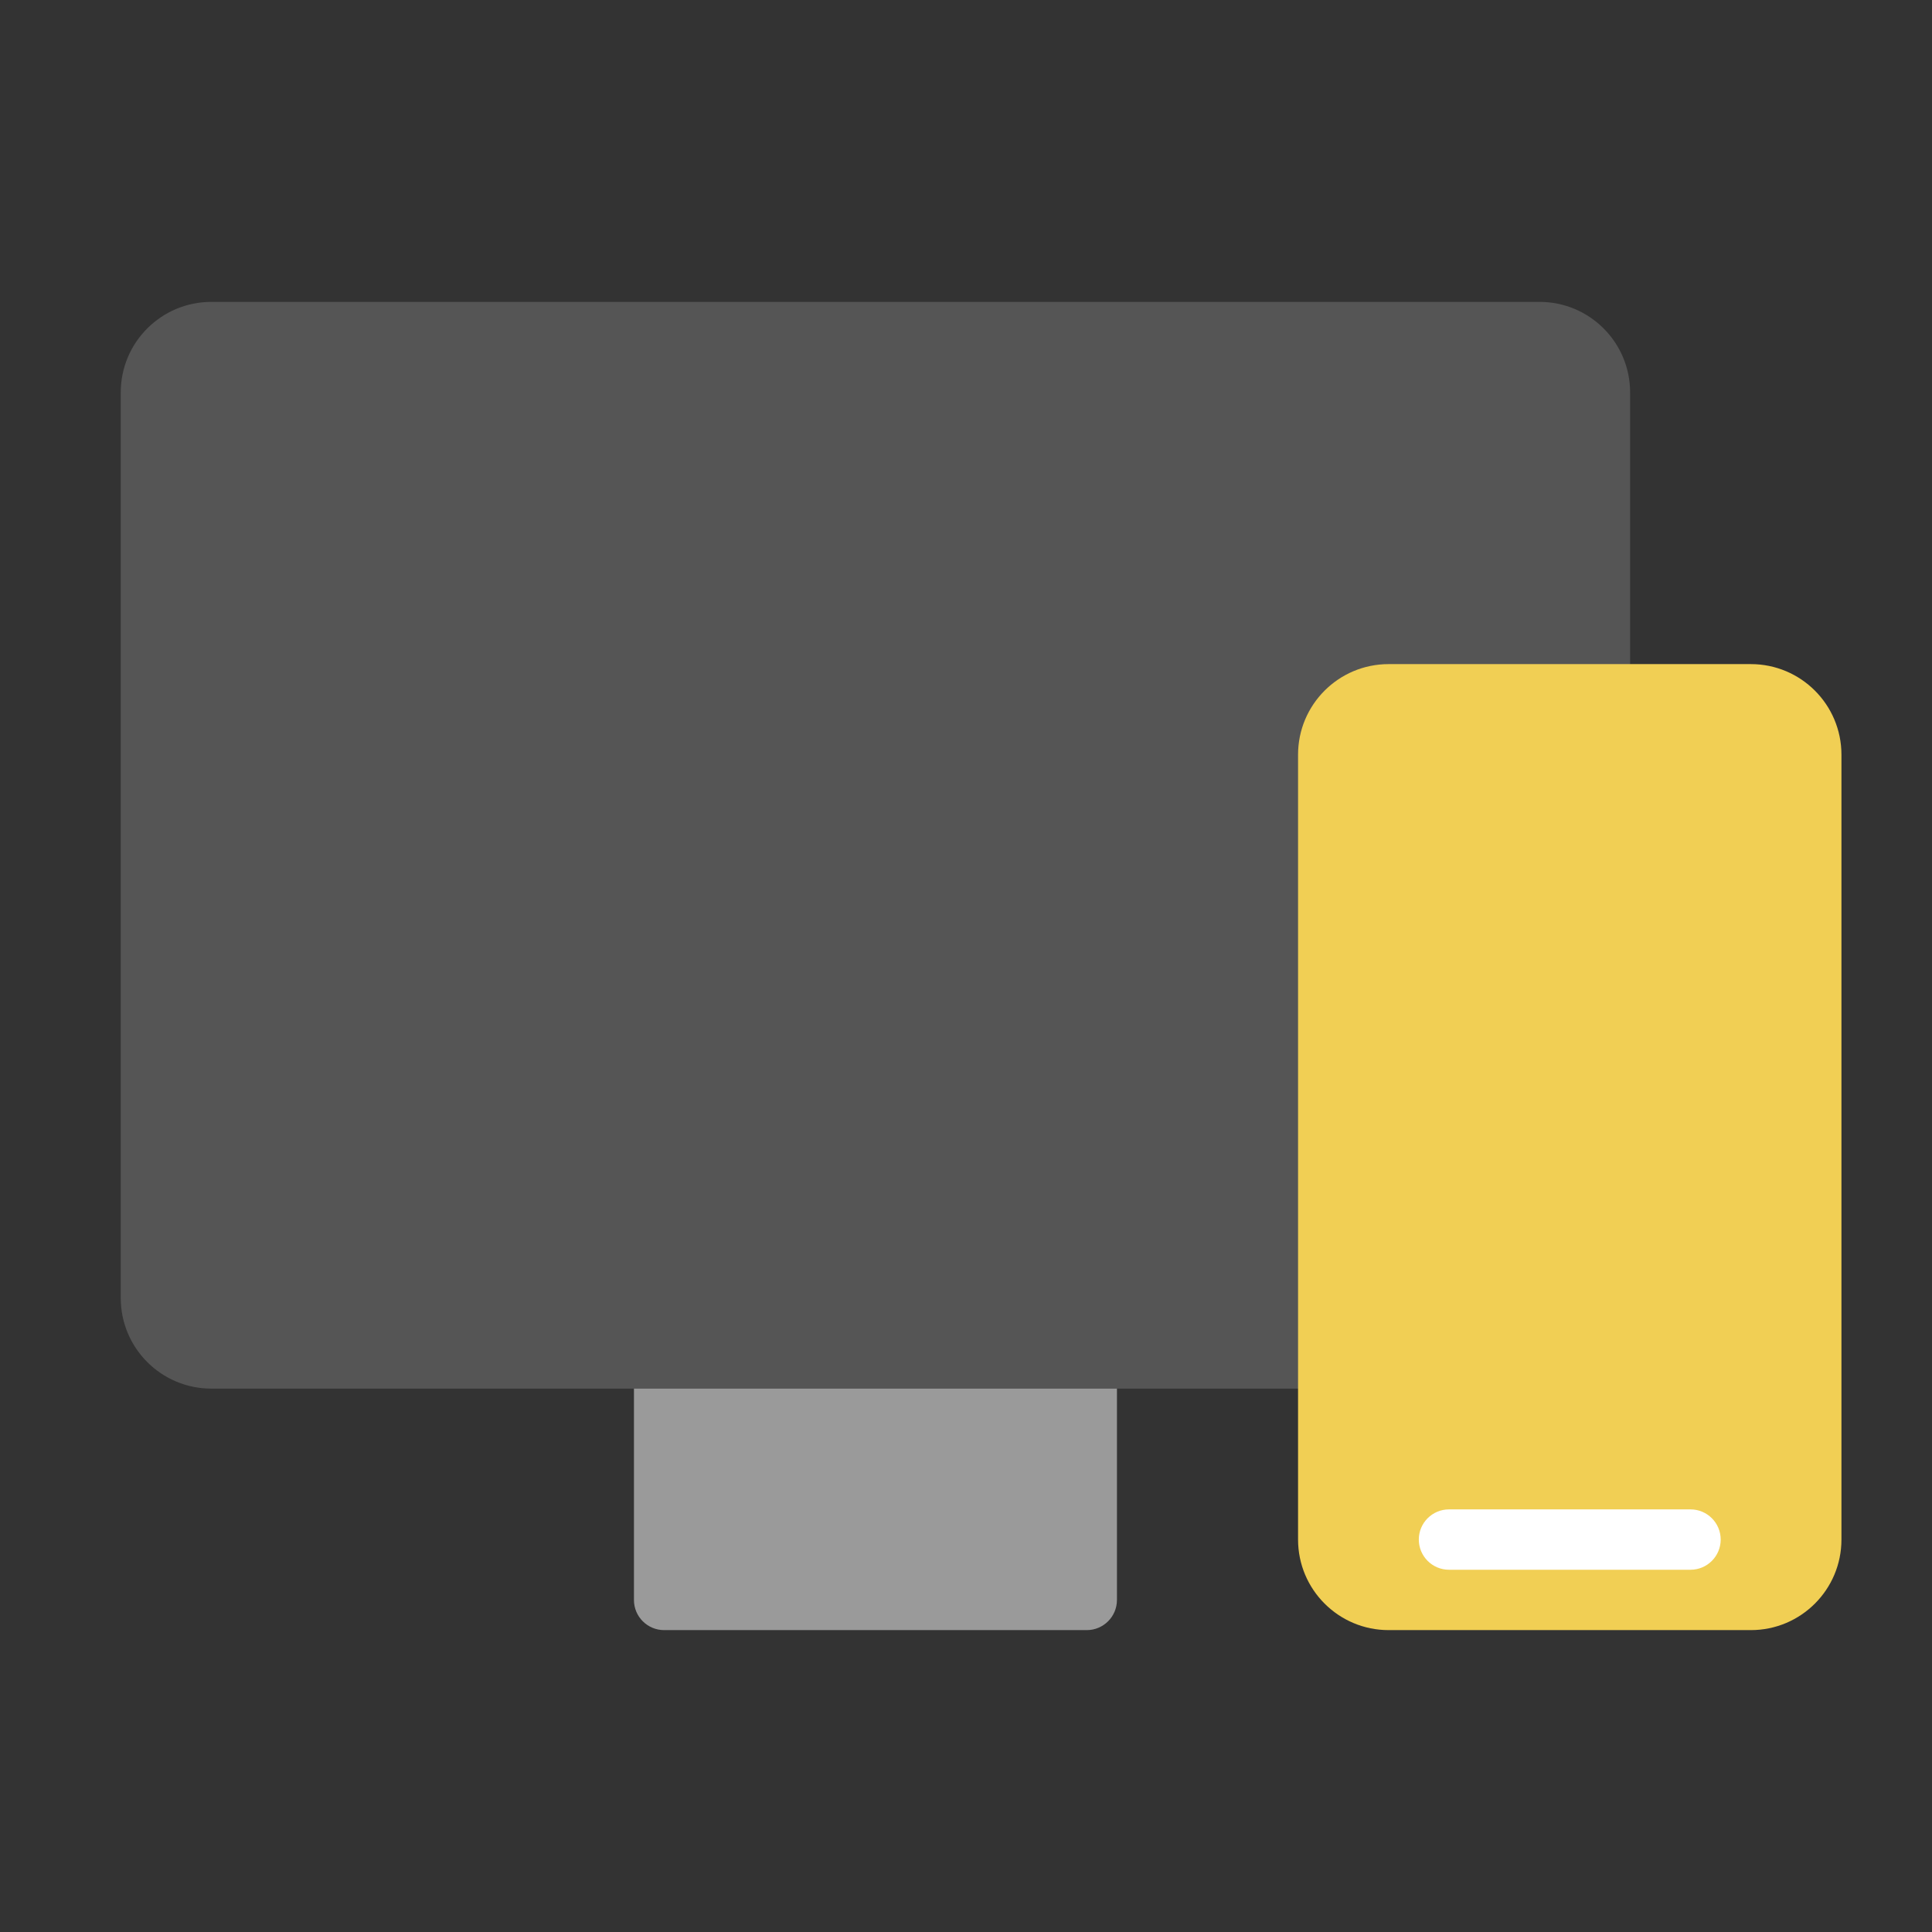
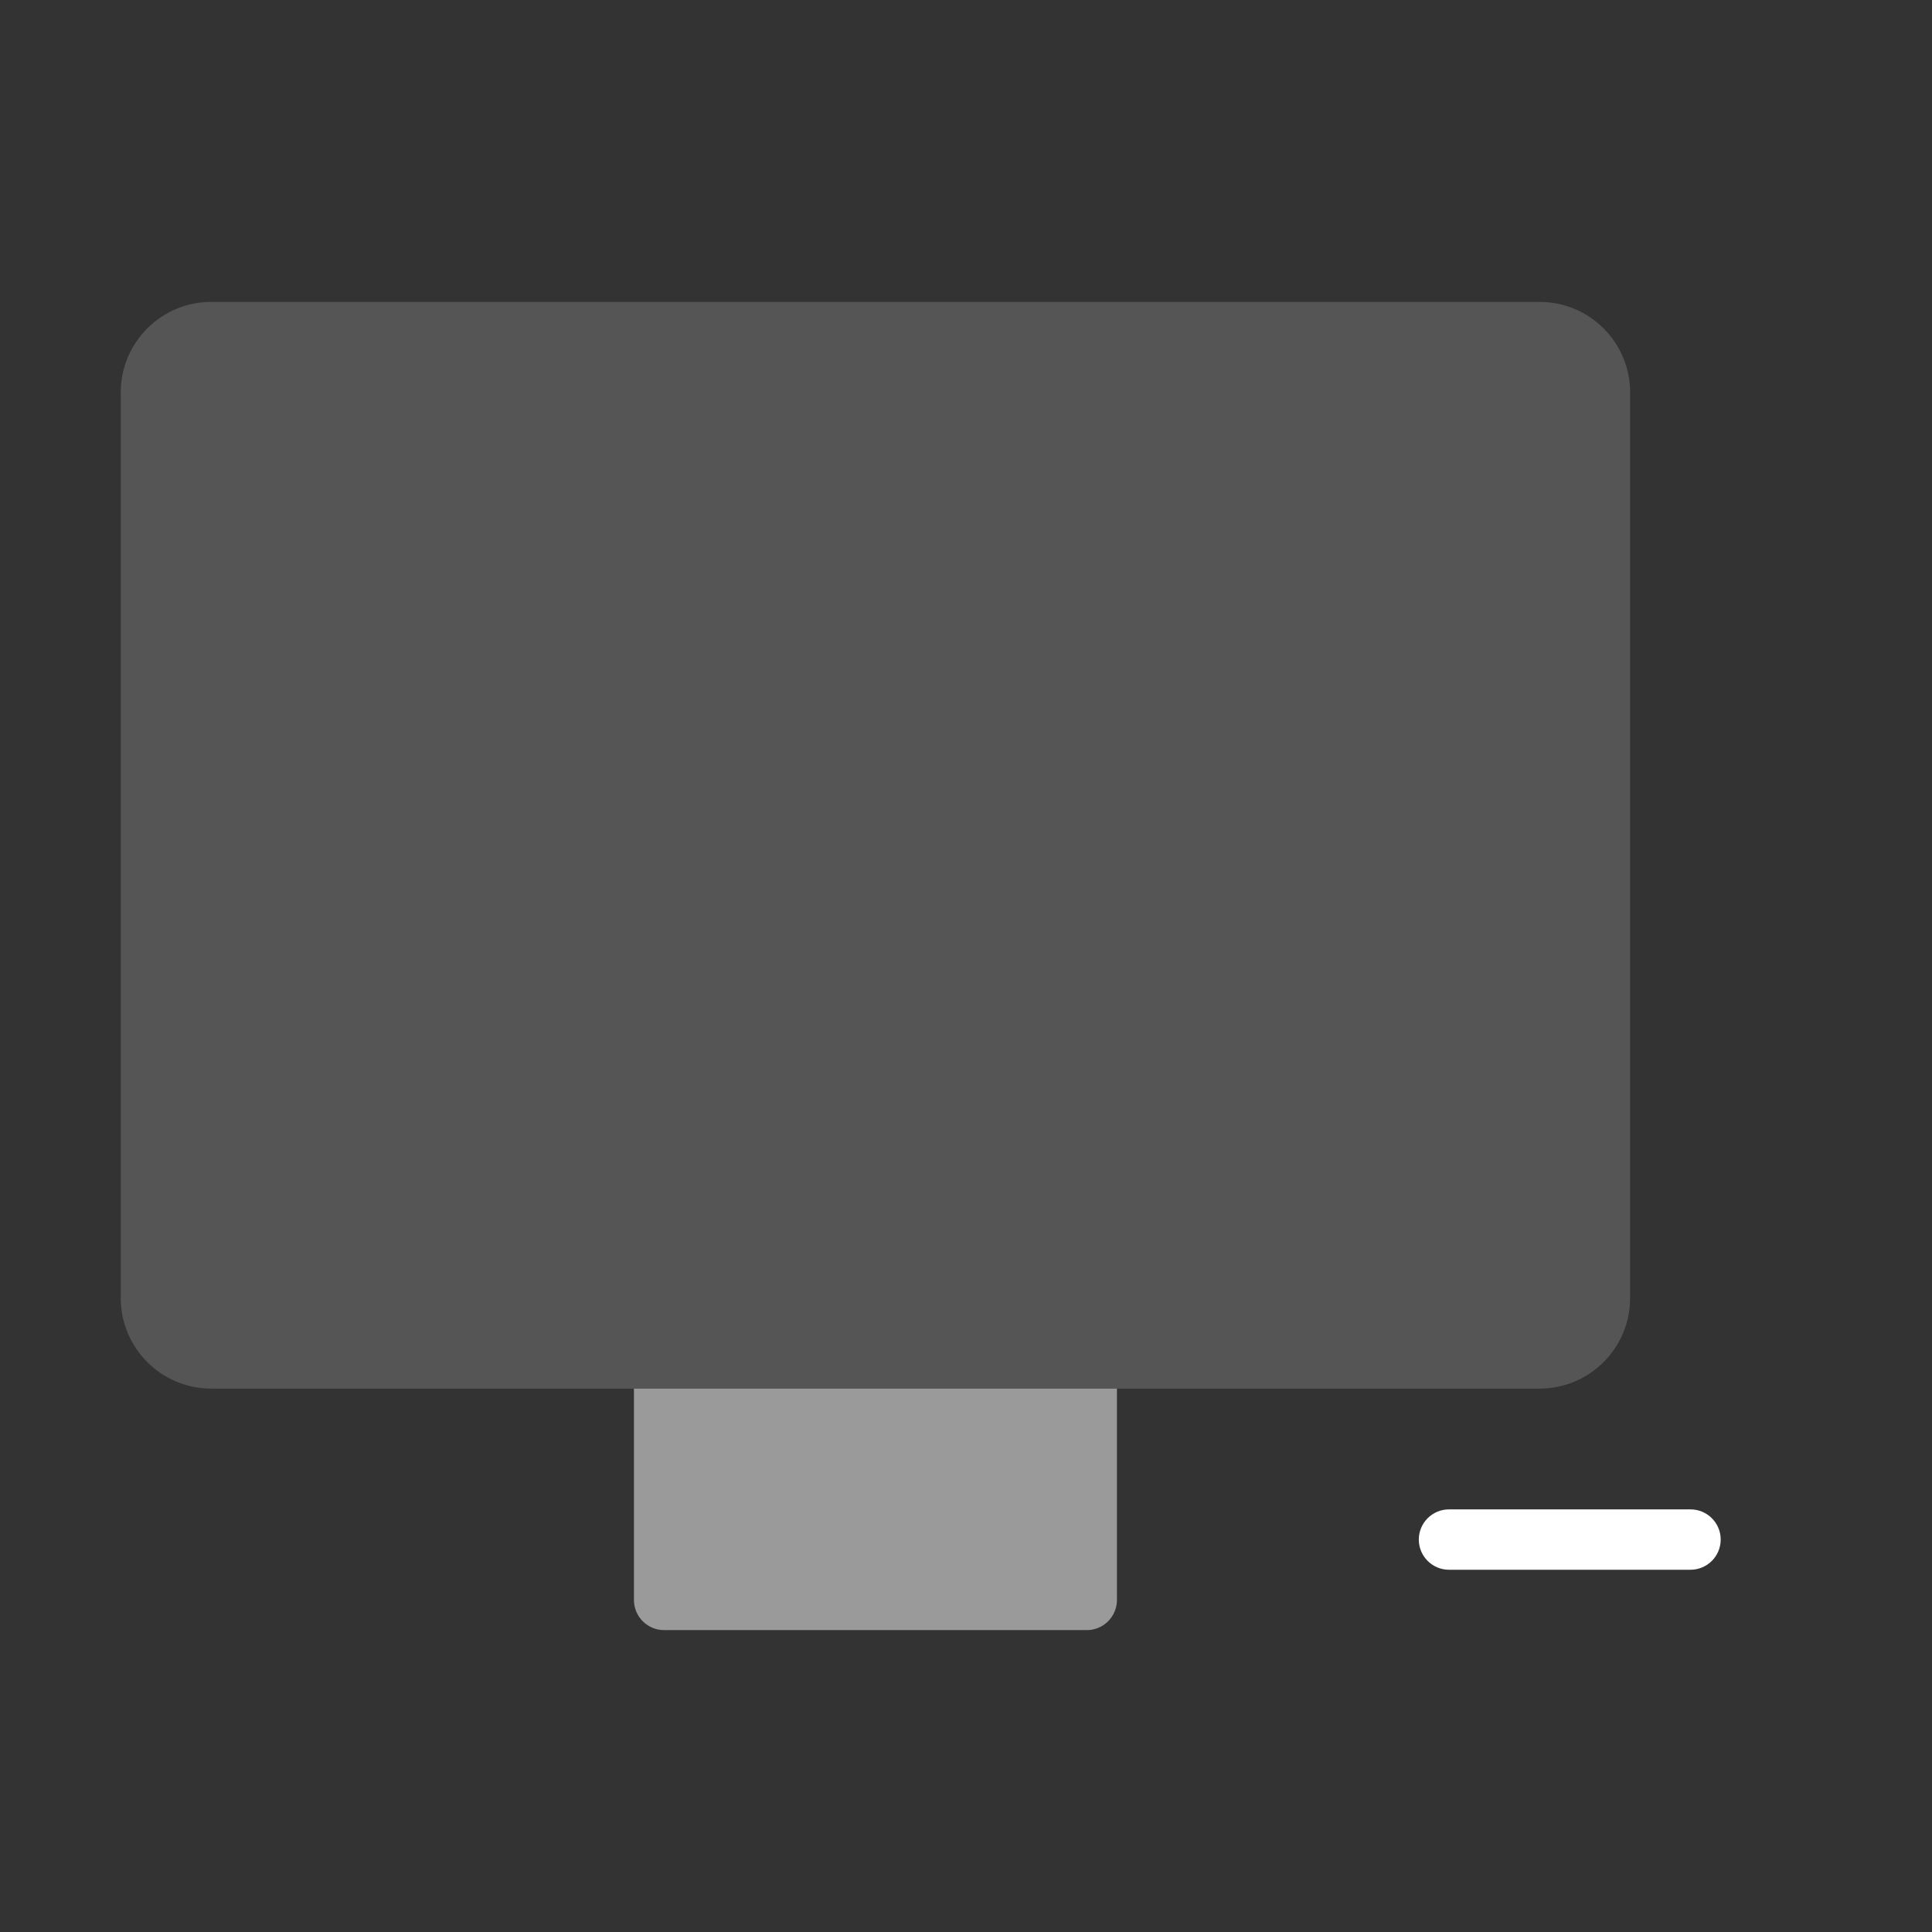
<svg xmlns="http://www.w3.org/2000/svg" width="70" height="70" viewBox="0 0 70 70" fill="none">
  <rect x="0" y="0" width="70" height="70" fill="#333333" stroke="none" />
  <path d="M55.781 10.938H7.656C5.844 10.938 4.375 12.407 4.375 14.219V47.031C4.375 48.843 5.844 50.312 7.656 50.312H55.781C57.593 50.312 59.062 48.843 59.062 47.031V14.219C59.062 12.407 57.593 10.938 55.781 10.938Z" fill="#555555" />
  <path d="M22.969 50.312H40.469V57.969C40.469 58.573 39.979 59.062 39.375 59.062H24.062C23.458 59.062 22.969 58.573 22.969 57.969V50.312Z" fill="#9A9A9A" />
-   <path d="M63.438 24.062H50.312C48.5 24.062 47.031 25.532 47.031 27.344V55.781C47.031 57.593 48.5 59.062 50.312 59.062H63.438C65.25 59.062 66.719 57.593 66.719 55.781V27.344C66.719 25.532 65.25 24.062 63.438 24.062Z" fill="#F1CF54" />
  <path d="M61.25 54.688H52.5C51.896 54.688 51.406 55.177 51.406 55.781C51.406 56.385 51.896 56.875 52.5 56.875H61.25C61.854 56.875 62.344 56.385 62.344 55.781C62.344 55.177 61.854 54.688 61.25 54.688Z" fill="white" />
</svg>